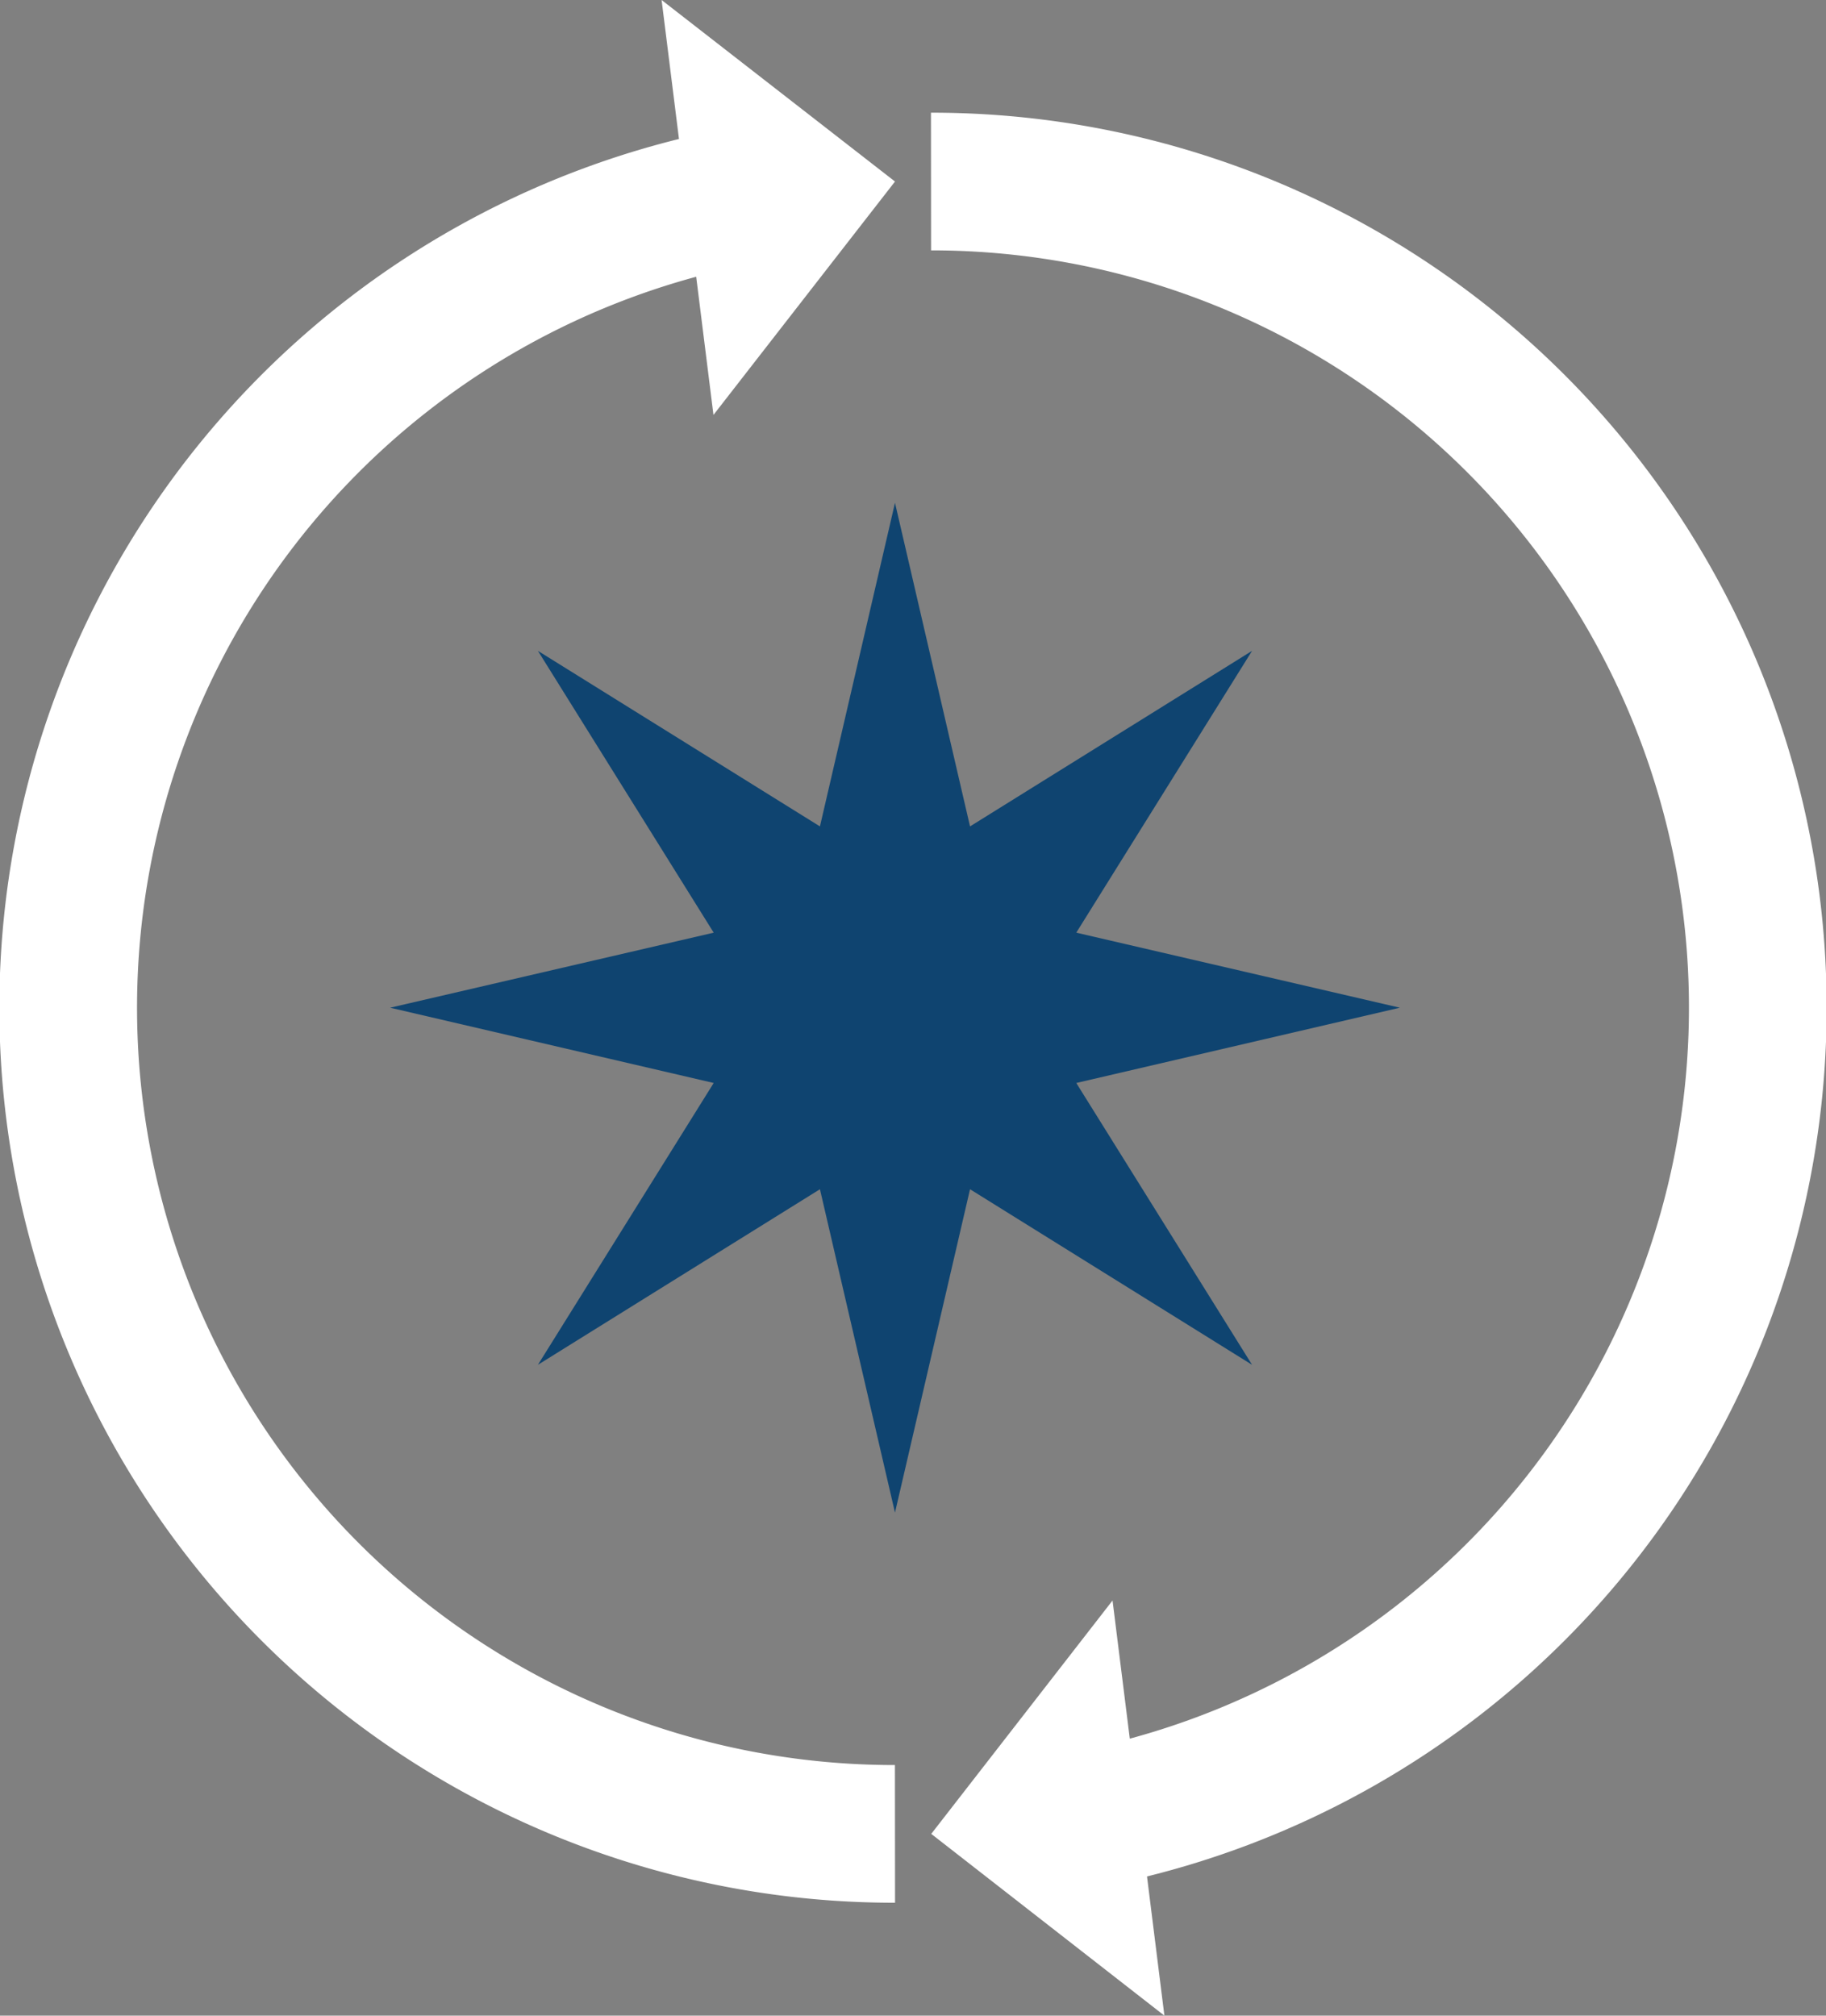
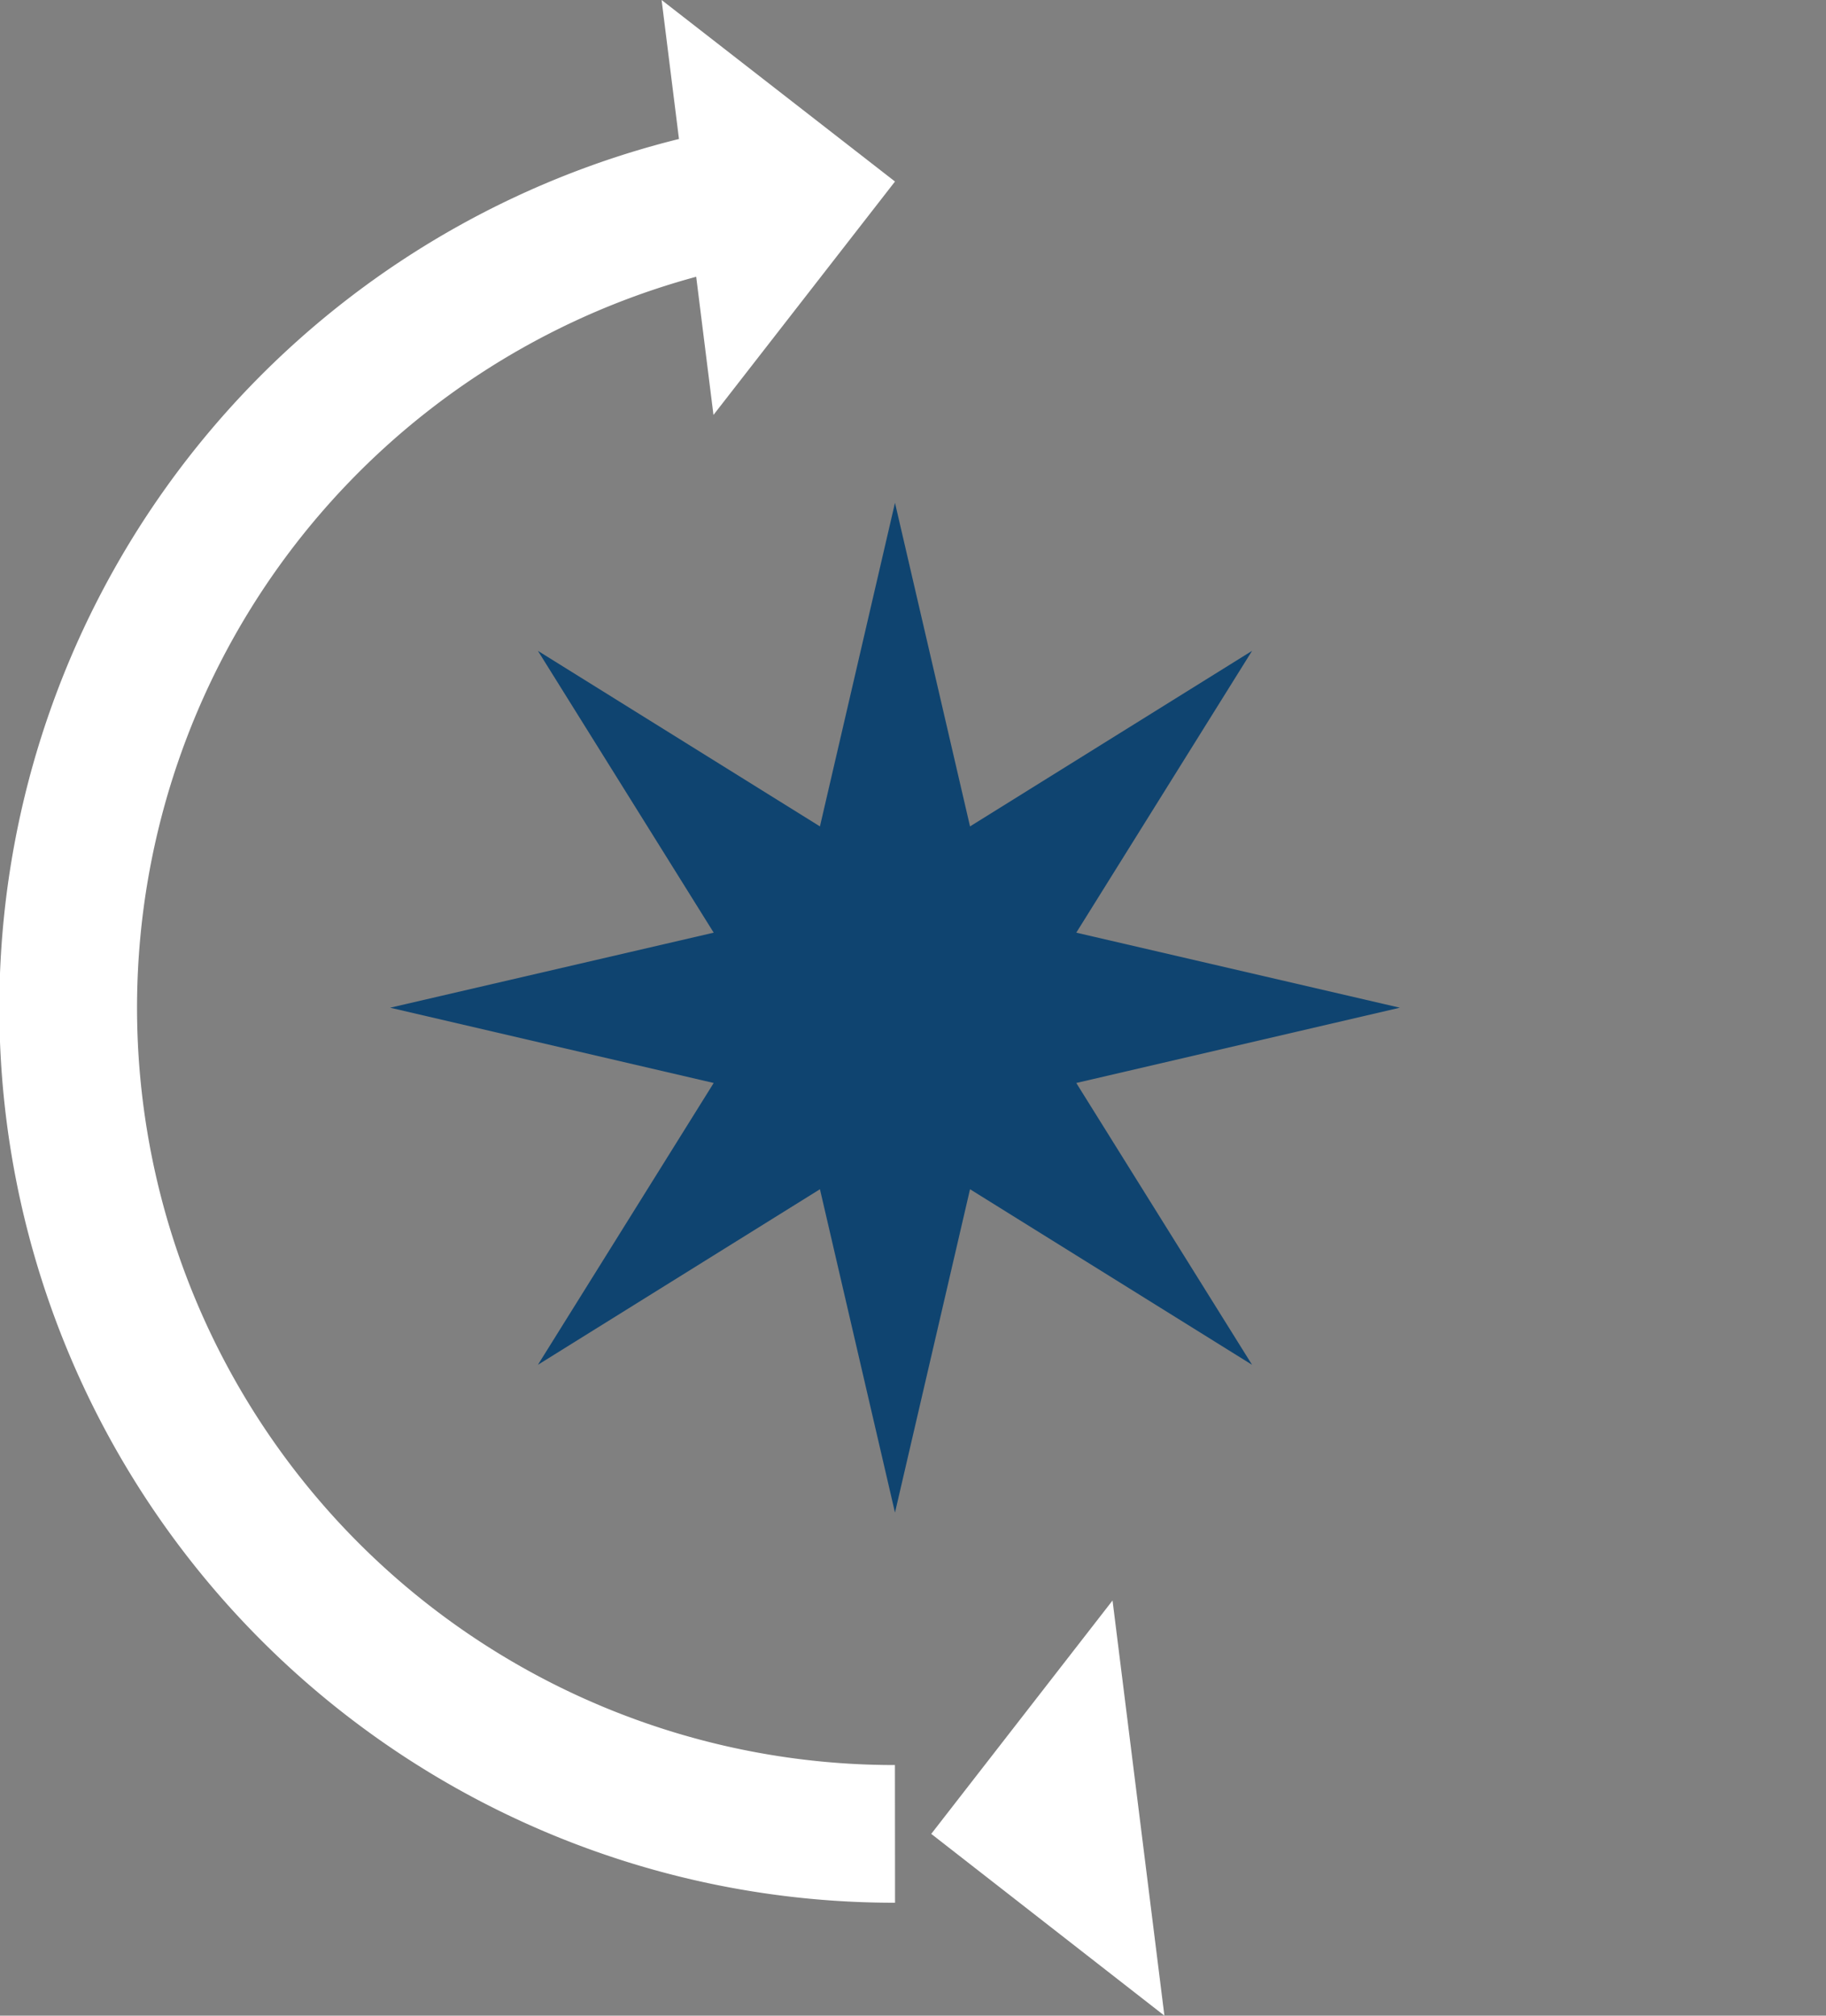
<svg xmlns="http://www.w3.org/2000/svg" viewBox="0 0 79.57 87.83">
  <rect x="0" y="0" width="79.57" height="87.83" fill="#808080" stroke="none" />
  <defs>
    <style>.cls-1{fill:none;stroke:#fff;stroke-miterlimit:10;stroke-width:6px;}.cls-2{fill:#fff;}.cls-3{fill:#0f4470;}</style>
  </defs>
  <g id="Layer_2" data-name="Layer 2">
    <g id="Body">
      <path class="cls-1" d="M39,79.91A36,36,0,0,1,31.15,8.77" />
      <polygon class="cls-2" points="28.83 0 31.09 18.08 39 7.91 28.83 0" />
-       <path class="cls-1" d="M40.57,7.91a36,36,0,0,1,7.85,71.14" />
      <polygon class="cls-2" points="50.74 87.83 48.48 69.74 40.58 79.91 50.74 87.83" />
      <polygon class="cls-3" points="39 21.91 42.27 36.01 54.56 28.36 46.9 40.64 61 43.91 46.9 47.19 54.56 59.47 42.27 51.82 39 65.91 35.73 51.82 23.44 59.47 31.1 47.19 17 43.91 31.1 40.64 23.44 28.36 35.73 36.01 39 21.91" />
    </g>
  </g>
</svg>